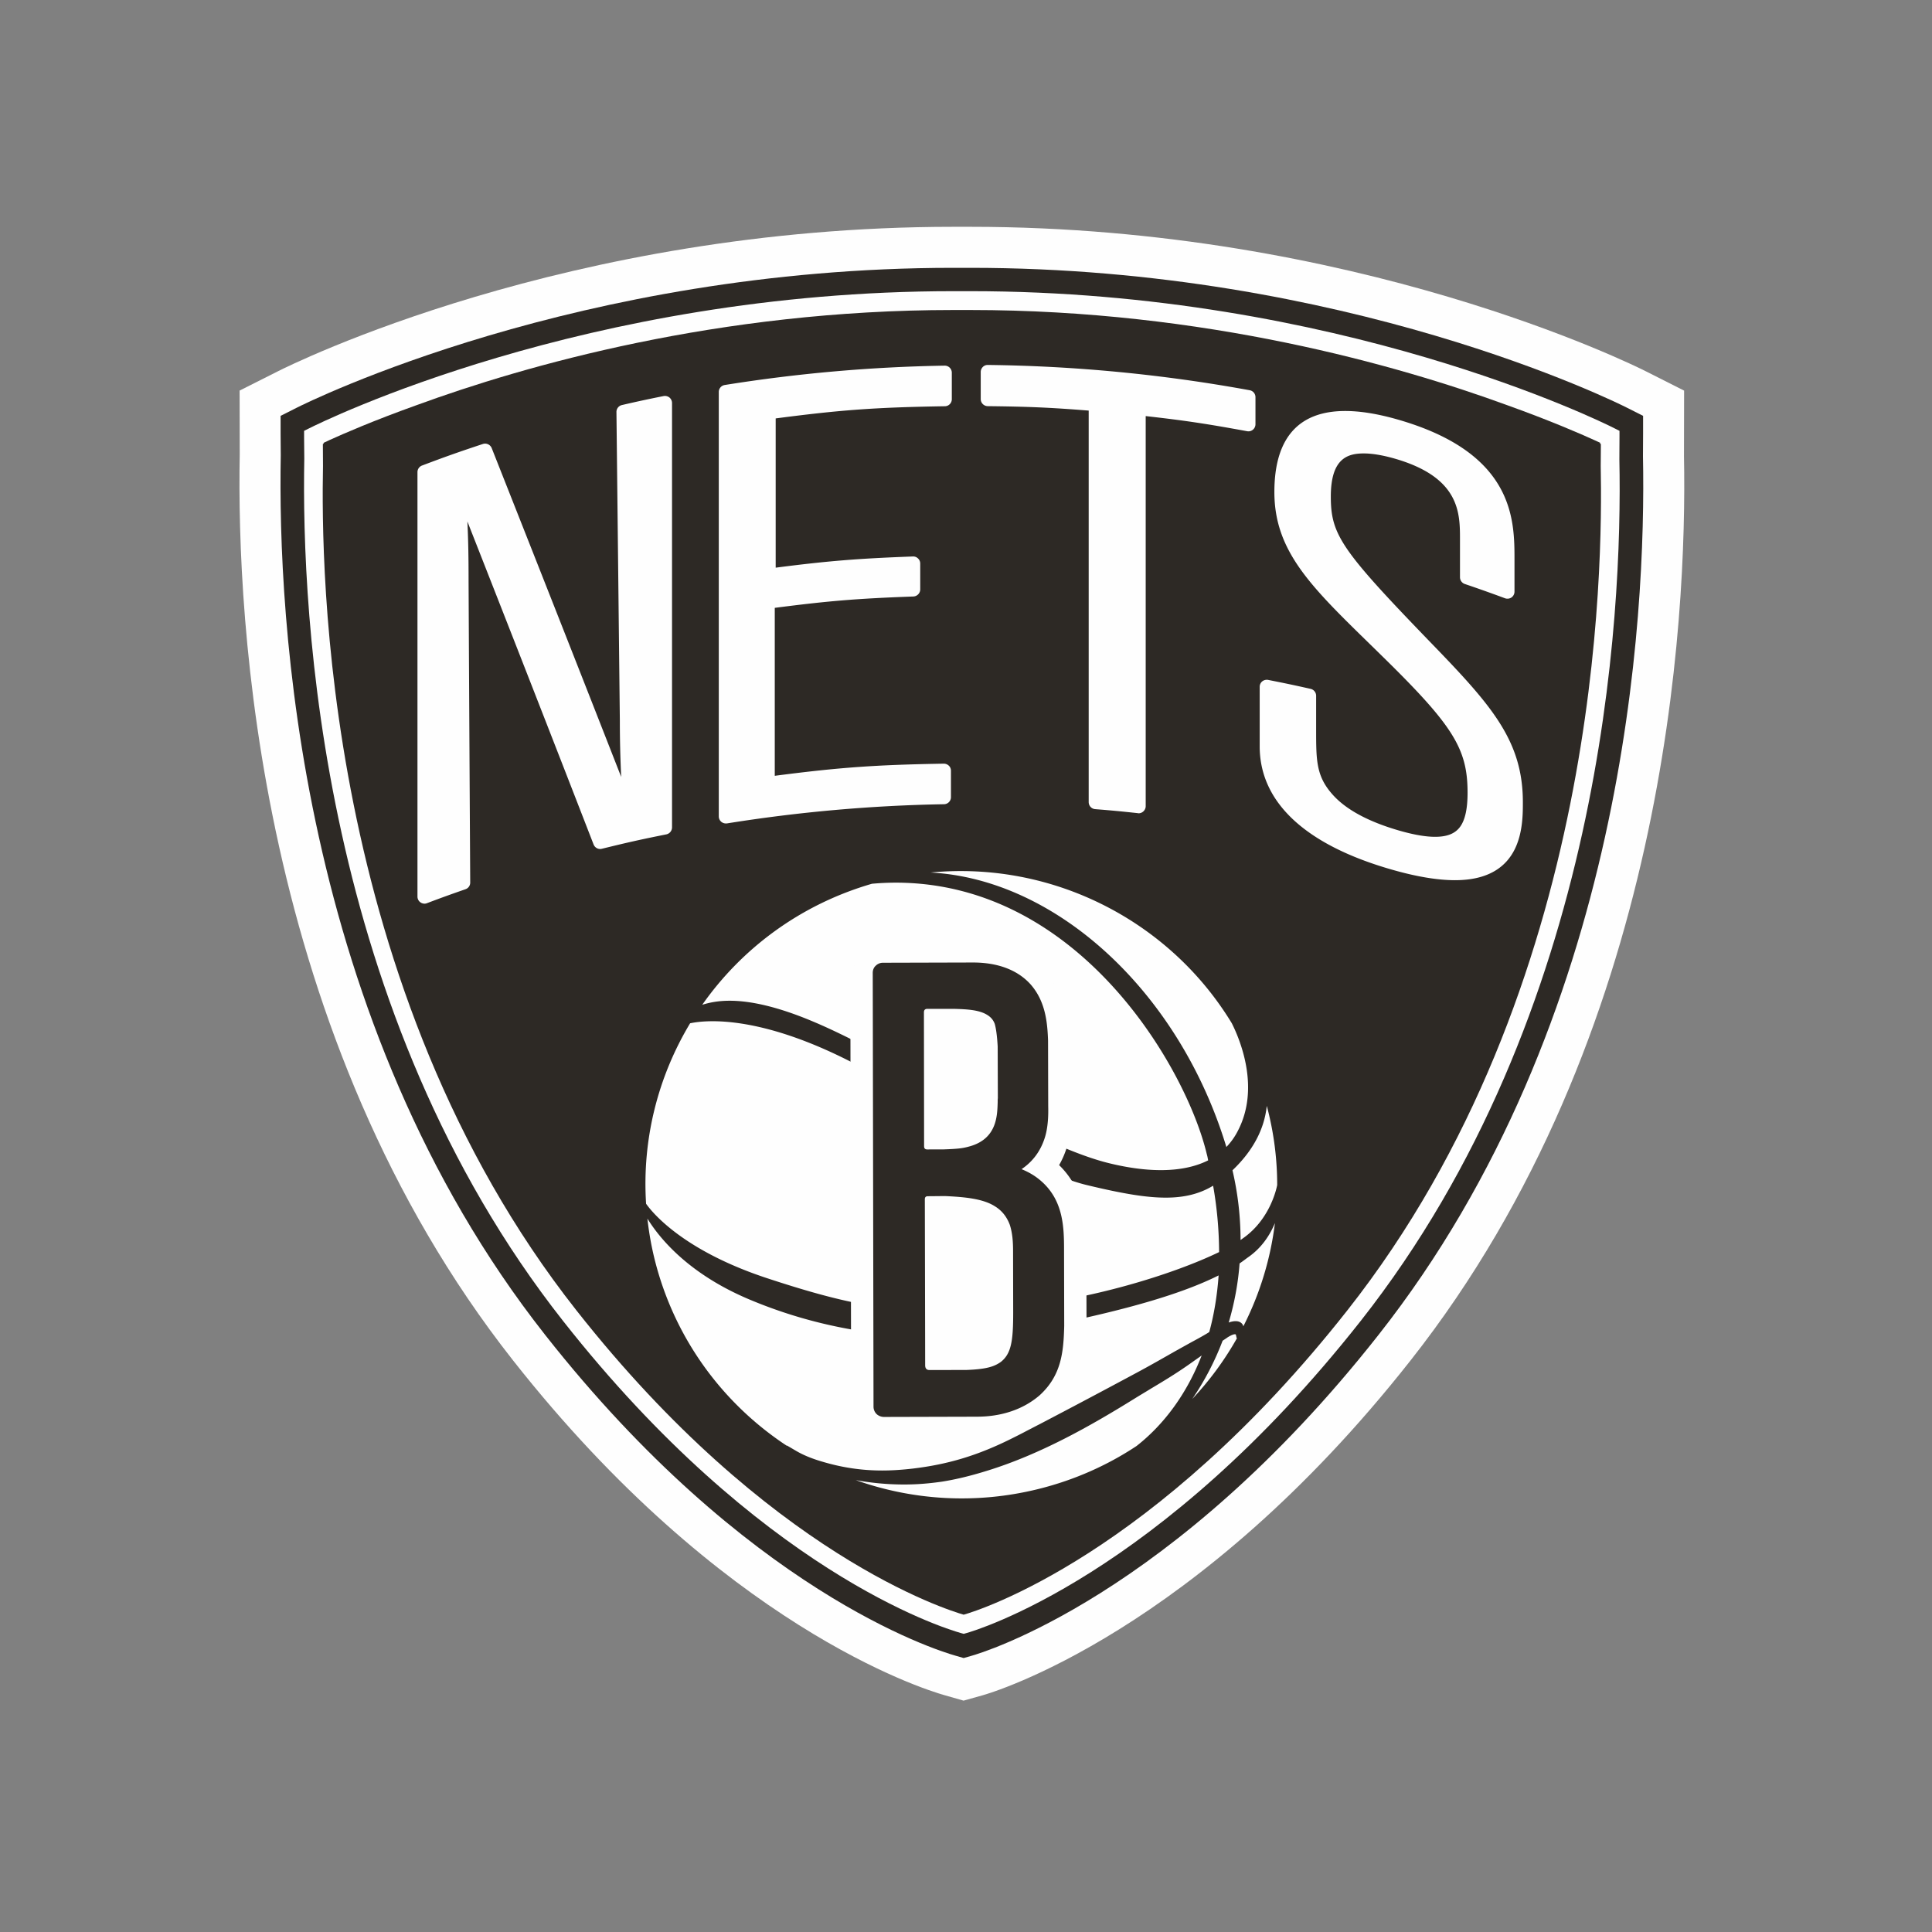
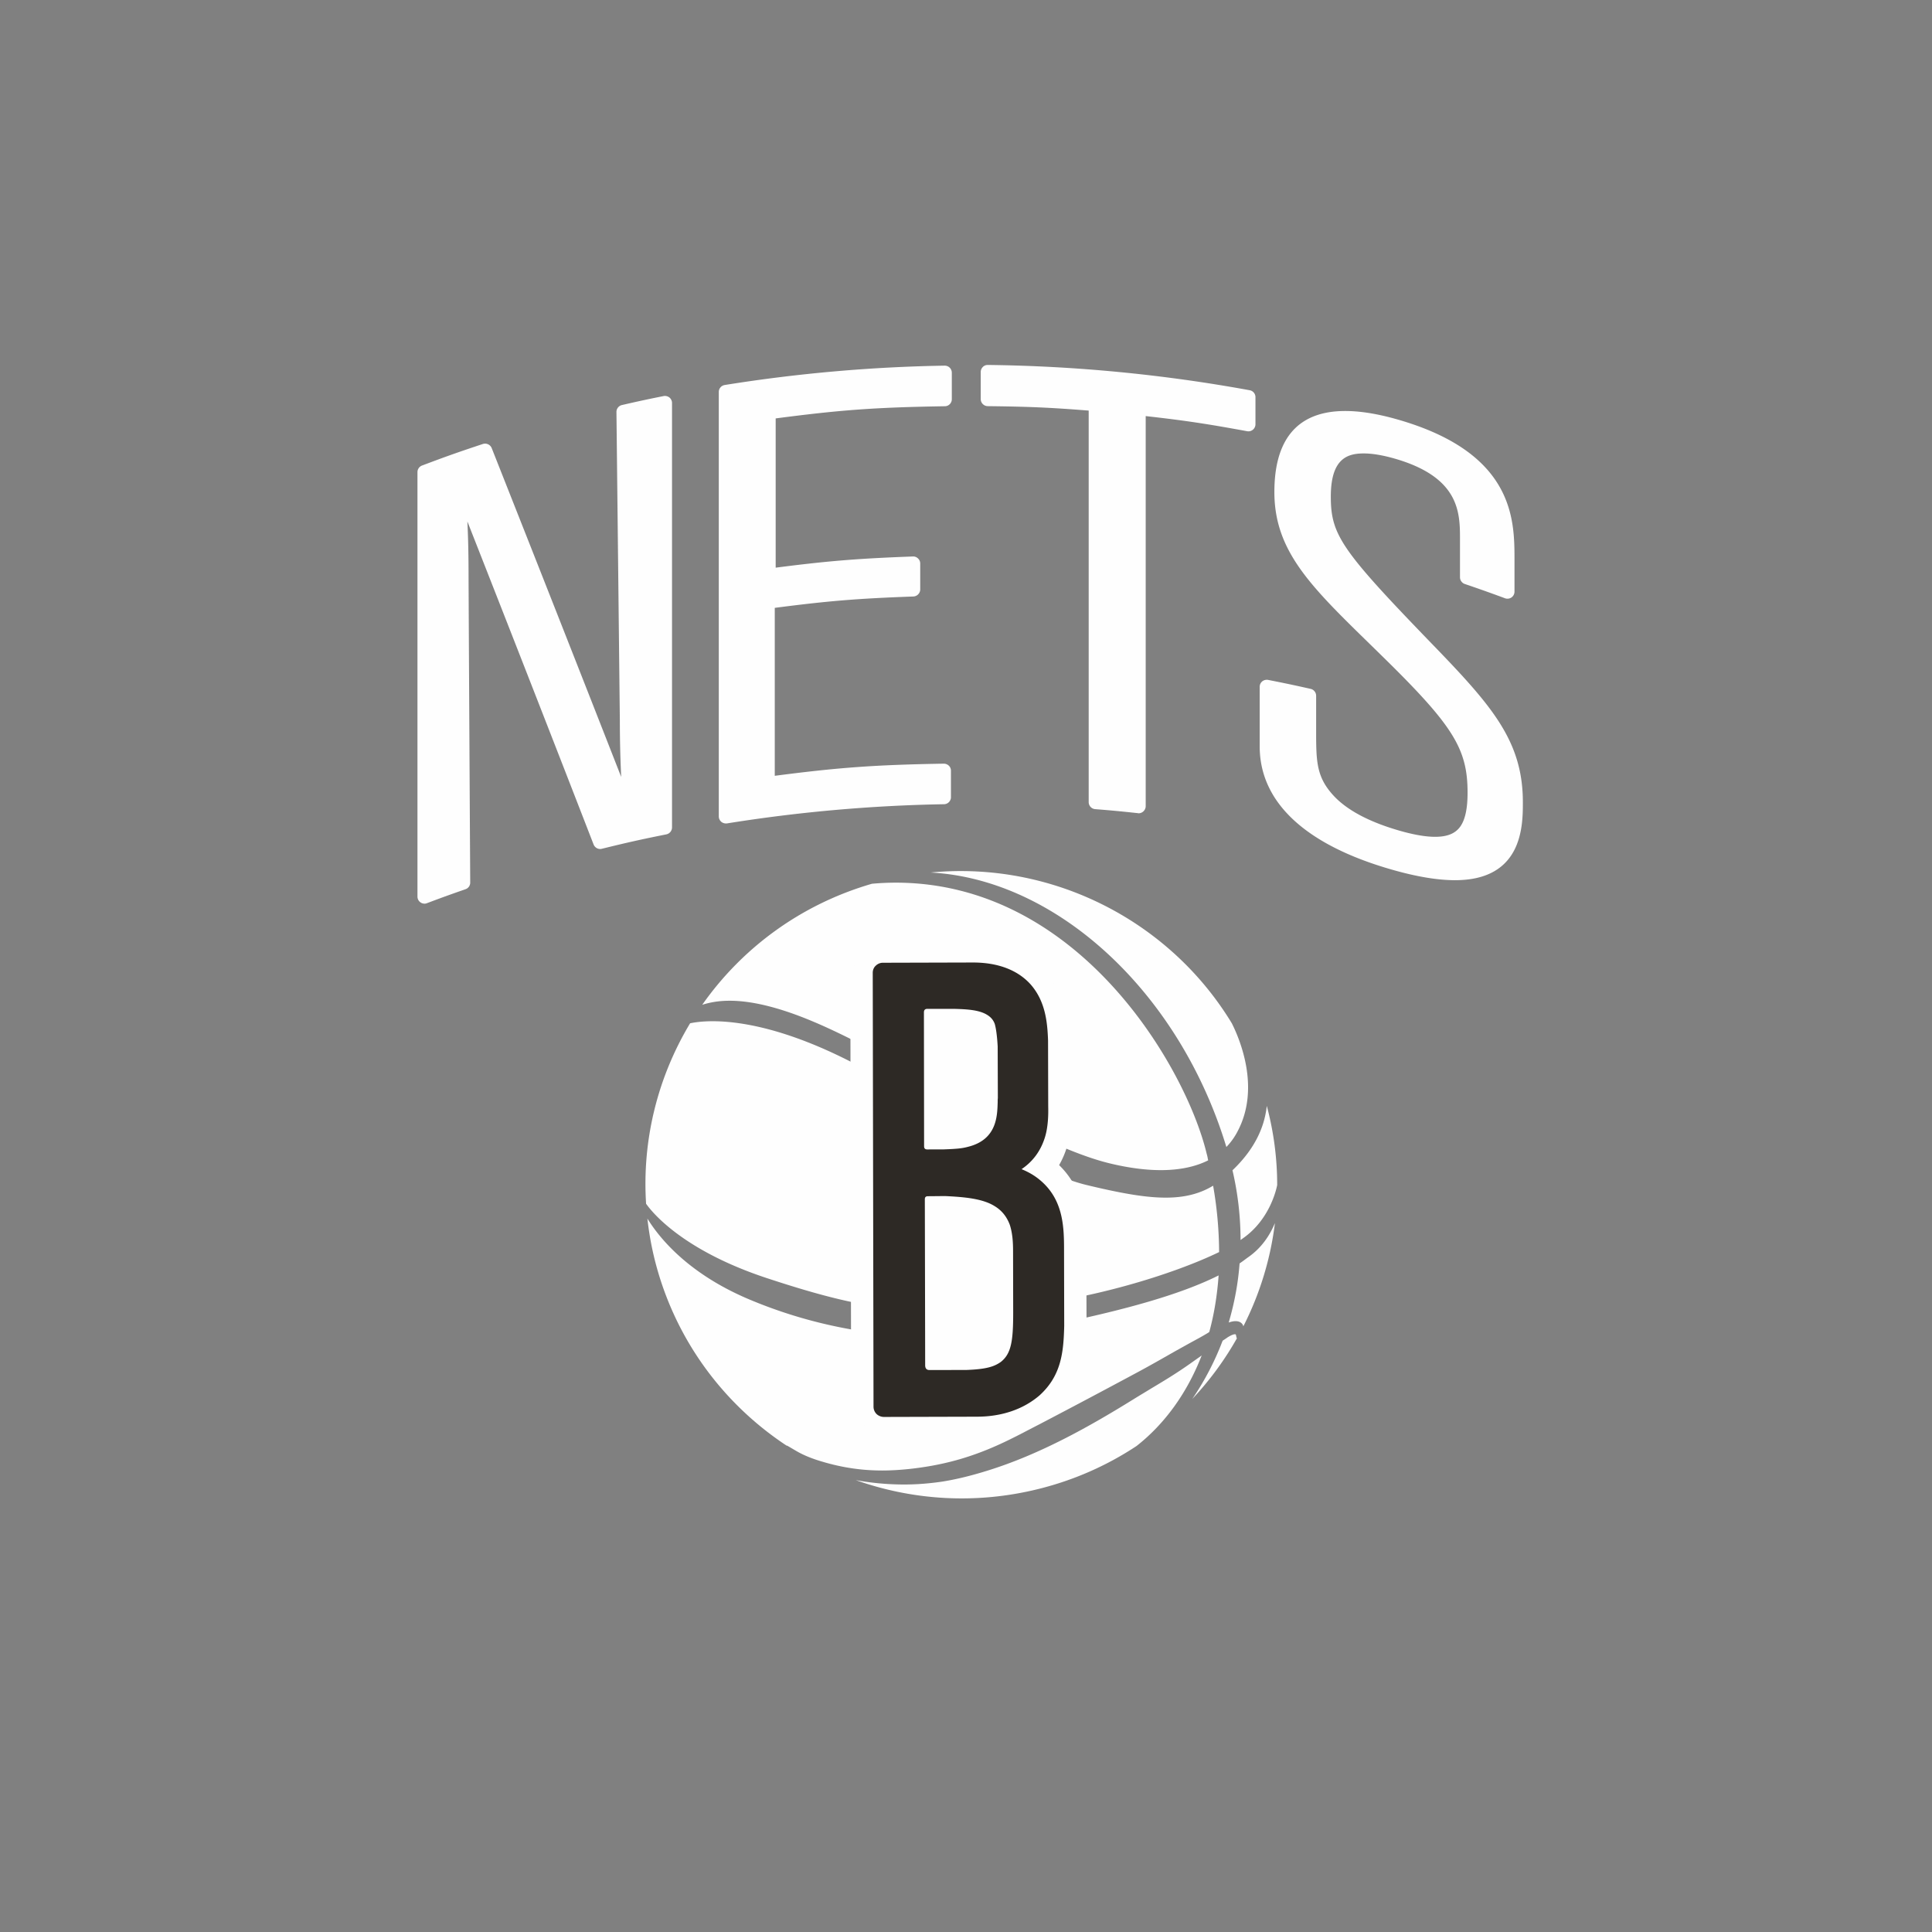
<svg xmlns="http://www.w3.org/2000/svg" width="500" height="500" viewBox="0 0 500 500">
  <rect x="0" y="0" width="500" height="500" fill="#808080" stroke="none" />
  <g fill="none" fill-rule="evenodd">
-     <path fill="#FEFEFE" fill-rule="nonzero" d="m435.813 117.995.032-16.904-9.978-5.04c-3.026-1.518-75.105-37.354-174.688-37.354h-4.501c-99.966 0-171.684 35.846-174.656 37.343l-10.01 5.04.032 16.565c-.807 42.457 4.48 150.303 70.73 234.42 54.075 68.711 105.9 85.01 111.622 86.634l4.978 1.422 4.958-1.39c2.229-.626 55.179-16.087 110.73-86.665 66.314-84.14 71.58-191.625 70.751-234.071" />
-     <path fill="#2D2925" fill-rule="nonzero" d="M425.2 118.075c.032-3.746.032-5.858.032-5.858v-4.595l-4.162-2.101c-2.919-1.475-72.821-36.207-169.889-36.207h-4.501c-97.004 0-166.98 34.732-169.89 36.207l-4.171 2.101v4.595s0 2.112.042 5.635c-.785 41.3 4.278 146.175 68.448 227.65 52.048 66.132 100.815 81.466 106.197 82.994l2.092.605 2.07-.594c2.112-.584 51.792-15.09 105.262-83.004 64.234-81.508 69.287-186.245 68.47-227.428" />
-     <path fill="#FEFEFE" fill-rule="nonzero" d="M249.394 417.878c-3.949-1.135-50.38-15.408-100.262-78.812-65.752-83.46-66.039-192.75-65.54-218.493-.032-3.62-.032-5.657-.032-5.657s.064-.031.202-.106v-.212l1.465-.69c3.492-1.591 11.273-4.998 22.547-9.04 28.014-10.252 78.193-24.641 138.924-24.641h4.427c60.625 0 110.666 14.315 138.722 24.555 11.401 4.086 19.278 7.524 22.792 9.126l1.465.669v.233c.116.075.201.106.201.106s0 2.038-.042 5.656c.51 25.744.244 135.033-65.53 218.494-50.009 63.531-95.538 77.762-99.339 78.812m102.737-76c62.843-79.778 67.79-182.53 66.962-222.993.032-3.767.032-5.847.032-5.857V111.5l-1.37-.69c-2.855-1.454-71.304-35.454-166.588-35.454h-4.49c-95.21 0-163.7 34-166.588 35.454l-1.39.69v1.528c0 .01 0 2.09.052 5.624-.775 40.61 4.193 143.48 66.984 223.226 50.752 64.486 97.789 79.3 102.98 80.765l.7.19.68-.19c2.017-.552 49.86-14.538 102.036-80.765" />
    <path fill="#FEFEFE" fill-rule="nonzero" d="M370.465 166.502c-23.354-24.152-26.05-28.068-26.05-38 0-9.838 4.299-11.153 8.524-11.153 2.186 0 4.893.445 8.004 1.337 16.9 4.86 16.9 14.081 16.9 20.915v9.805c0 .775.509 1.475 1.241 1.73a360.905 360.905 0 0 1 10.403 3.693 1.88 1.88 0 0 0 1.678-.202c.499-.36.785-.912.785-1.517v-8.192c0-10.347 0-27.675-30.222-36.345-21.135-6.06-31.92.424-31.92 18.761 0 15.228 9.33 24.343 24.808 39.444l3.12 3.056c18.355 17.986 22.07 23.918 22.07 35.326 0 4.085-.615 6.95-1.879 8.744-1.305 1.825-3.375 2.663-6.528 2.663-2.452 0-5.552-.54-9.214-1.591-8.047-2.314-13.885-5.465-17.346-9.381-4.225-4.754-4.225-8.787-4.225-16.83v-8.702a1.83 1.83 0 0 0-1.412-1.782c-4.522-1.02-6.688-1.465-11.019-2.324a1.908 1.908 0 0 0-1.518.382c-.424.35-.658.87-.658 1.411v15.408c0 14.485 11.836 25.521 34.277 31.92 6.327 1.814 11.794 2.716 16.263 2.716 17.569 0 17.569-14.145 17.569-20.183 0-15.928-8.11-25.054-23.651-41.11m-47.037-65.505a402.51 402.51 0 0 0-67.77-6.547 1.744 1.744 0 0 0-1.305.52c-.35.36-.541.817-.541 1.305v7.004c0 .997.796 1.814 1.804 1.835 10.616.117 16.083.35 26.135 1.147v101.309c0 .955.712 1.75 1.667 1.836 4.437.35 6.592.562 11.061 1.04a.601.601 0 0 0 .191.031c.457 0 .882-.17 1.221-.477.382-.35.616-.839.616-1.37V107.683c10.085 1.135 15.615 1.963 26.252 3.915a1.793 1.793 0 0 0 1.507-.403c.404-.34.648-.86.648-1.4V102.8c0-.891-.616-1.645-1.486-1.804M244.47 94.63a401.488 401.488 0 0 0-56.91 5.009 1.825 1.825 0 0 0-1.539 1.804v109.84c0 .542.245 1.051.648 1.401.34.276.764.425 1.189.425.085 0 .19 0 .276-.01a398.57 398.57 0 0 1 56.177-4.967 1.826 1.826 0 0 0 1.794-1.825v-6.845c0-.488-.191-.976-.552-1.305-.34-.34-.86-.53-1.317-.52-17.558.297-26.942.955-43.725 3.141v-43.465c13.928-1.804 21.295-2.409 35.87-2.94.977-.042 1.773-.859 1.773-1.835v-6.696c0-.499-.202-.976-.573-1.316a1.767 1.767 0 0 0-1.338-.51c-14.256.531-21.942 1.147-35.498 2.898v-38.627c17.08-2.239 26.008-2.865 43.789-3.151a1.819 1.819 0 0 0 1.794-1.826v-6.844a1.828 1.828 0 0 0-1.858-1.836m-72.737 7.874a325.06 325.06 0 0 0-10.785 2.324 1.824 1.824 0 0 0-1.412 1.815l.88 79.894c0 5.306.139 10.177.351 14.538-10.796-27.6-22.07-56.178-33.513-85.105a1.848 1.848 0 0 0-2.303-1.061c-6.37 2.112-9.459 3.205-15.732 5.571a1.828 1.828 0 0 0-1.179 1.698v109.851c0 .605.287 1.168.786 1.507.297.213.669.33 1.05.33.203 0 .436-.043.638-.128 3.874-1.464 5.828-2.165 9.957-3.608a1.804 1.804 0 0 0 1.22-1.72c-.148-25.998-.296-51.985-.424-77.952 0-6.845-.085-10.665-.308-15.504 11.274 28.673 22.25 56.74 32.664 83.599.35.86 1.253 1.347 2.155 1.103 6.688-1.644 9.968-2.377 16.677-3.724a1.85 1.85 0 0 0 1.465-1.794v-109.84c0-.552-.255-1.072-.669-1.423a1.882 1.882 0 0 0-1.518-.371m138.782 248.638c-1.062.732-2.112 1.506-3.29 2.313-3.08 2.144-6.073 3.958-9.279 5.868-1.475.913-3.015 1.815-4.596 2.802-10.934 6.77-24.034 14.262-38.078 18.56-4.065 1.262-7.813 2.175-11.454 2.758-3.386.489-6.55.743-9.702.743h-.605a69.44 69.44 0 0 1-12.038-1.135c14.691 5.21 31.007 6.335 47.26 2.303 9.299-2.303 17.844-6.123 25.392-11.121 7.25-5.667 13.11-13.721 16.868-23.441-.16.116-.308.233-.478.35zm-74.382 28.937c9.33-1.103 17.059-3.459 25.859-7.873a141.455 141.455 0 0 0 3.8-1.942c1.072-.552 2.134-1.114 3.206-1.656a2573.77 2573.77 0 0 0 25.18-13.35c3.407-1.824 6.815-3.777 10.116-5.655l3.875-2.154c1.497-.807 2.898-1.56 4.32-2.42.128-.085.298-.19.467-.297 1.242-4.531 2.05-9.455 2.42-14.654-9.521 4.764-23.83 8.945-44.818 13.158-26.878 5.338-53.172 2.95-76.654-6.95-15.774-6.644-23.226-15.844-26.358-20.916a80.903 80.903 0 0 0 1.943 10.834c5.18 20.46 17.738 37.173 34.192 47.997l-.074-.138 2.314 1.358c1.868 1.114 4.193 2.08 6.921 2.865 5.128 1.528 10.17 2.282 15.456 2.282 2.484 0 5.075-.17 7.835-.489zm83.766-34.434c-.064-.33-.138-.34-.308-.34-.255 0-.817.117-1.964.85-.201.158-.424.296-.658.455-.19.128-.393.255-.562.382a72.295 72.295 0 0 1-7.845 15.058 80.664 80.664 0 0 0 11.581-15.758h-.106l-.138-.647zm3.132-20.279c-.287.202-.552.403-.839.616-.446.329-.902.668-1.39.997-.383 5.189-1.349 10.325-2.814 15.291 2.57-.902 3.45.138 3.716.732l.063.266a80.49 80.49 0 0 0 8.185-26.742c-1.306 3.141-3.429 6.41-6.921 8.84zm-1.975-4.446c.202-.149.404-.297.584-.425 6.879-4.775 8.652-12.532 8.896-13.805 0-6.505-.796-13.106-2.484-19.696-.064-.265-.128-.52-.213-.785-.626 6.049-3.609 11.652-8.874 16.66a79.884 79.884 0 0 1 2.091 18.05zm-122.491 9.89c19.383 6.388 30.147 8.436 44.298 8.436 5.148 0 11.008-.308 18.47-.923 20.669-1.783 42.462-8.606 54.171-14.284a101.444 101.444 0 0 0-1.55-17.18c-3.47 2.101-7.399 3.088-12.24 3.088-4.861 0-10.742-.923-20.285-3.215-11.274-2.674-27.41-12.278-41.634-20.735-7.802-4.659-15.17-9.052-21.273-12.055-23.227-11.482-36.411-9.869-39.925-9.115-8.29 13.784-12.463 29.999-11.39 46.701 1.56 2.229 9.511 12.087 31.358 19.282zm11.846-66.44c7.898 3.3 18.259 8.85 29.203 14.74 17.272 9.274 35.138 18.878 47.229 21.881 10.774 2.664 19.617 2.43 25.827-.69-.021-.116-.043-.244-.074-.35a9.566 9.566 0 0 0-.298-1.326c-5.244-22.009-32.801-70.196-80.528-70.196a69.82 69.82 0 0 0-6.104.286c-18.45 5.349-33.64 16.671-43.927 31.326 1.741-.552 4.023-1.05 7.123-1.05 5.828 0 13.078 1.803 21.55 5.38zm106.972 32.472a17.203 17.203 0 0 0 2.983-4.202c5.764-11.079.595-23.494-1.571-27.813-16.05-26.466-46.347-42.054-77.939-39.02 32.707 1.762 64.394 31.019 76.527 71.035z" />
    <path fill="#FEFEFE" fill-rule="nonzero" d="M281.146 323.2c0-5.954 0-14.804-7.048-21.67a22.59 22.59 0 0 0 1.91-4.34c1.179-3.544 1.274-7.428 1.21-9.954l-.031-16.384v-.255c-.191-6.09-1.115-12.532-6.094-18.124-4.469-5.03-11.188-7.672-19.447-7.672l-22.25.053c-2.42 0-4.83.944-6.603 2.716-1.709 1.73-2.728 4.086-2.728 6.58l.212 107.601c0 3.194 1.635 6.166 4.374 7.81a9.691 9.691 0 0 0 5.042 1.422l22.622-.042c8.174-.021 15.01-2.345 20.35-6.94l.074-.043c7.462-6.696 8.259-14.58 8.45-22.125v-.085l-.043-18.549z" />
    <path fill="#2D2925" fill-rule="nonzero" d="M251.172 296.615c-1.911.541-2.835.7-6.985.849l-4.13.01c-.711.022-.902-.318-.902-.859l-.043-34.583c0-.552.191-.881.775-.945h6.91c3.058.096 6.455.191 8.642 1.539 1.019.615 1.624 1.358 1.996 2.345.297 1.03.594 2.812.764 5.858l.042 13.392c-.042.222-.042.573-.042 1.018-.106 3.46-.17 9.328-7.028 11.376zm7.813 55.87c-1.667 1.178-3.684 1.868-8.864 2.059 0 0-8.885.021-9.575.021-.797 0-1.115-.488-1.115-1.252 0-6.548-.085-42.627-.085-42.935 0-.34.085-.796.775-.796.669 0 4.469-.042 4.469-.042 4.713.233 9.639.594 12.845 2.62 1.847 1.126 3.1 2.696 3.896 4.808.71 2.165.849 4.552.849 6.78l.032 15.918c0 7.259-.457 10.676-3.227 12.82zm16.39-28.545c0-6.028 0-13.381-6.263-18.57-1.306-1.094-2.877-2.038-4.735-2.791 2.898-1.953 4.883-4.638 5.977-8.012 1.008-3.024.955-6.76.923-8.224l-.042-17.085c-.17-4.733-.68-10.123-4.512-14.495-3.386-3.757-8.524-5.688-15.042-5.667l-23.195.064c-.69 0-1.337.265-1.868.785-.52.488-.754 1.146-.754 1.825l.202 112.282c0 .891.456 1.782 1.242 2.239a2.836 2.836 0 0 0 1.475.414l23.61-.064c2.494 0 10.19-.021 16.602-5.486 5.68-5.136 6.252-11.195 6.422-18.008l-.042-19.207z" />
-     <path d="M0 0h500v500H0z" />
  </g>
</svg>